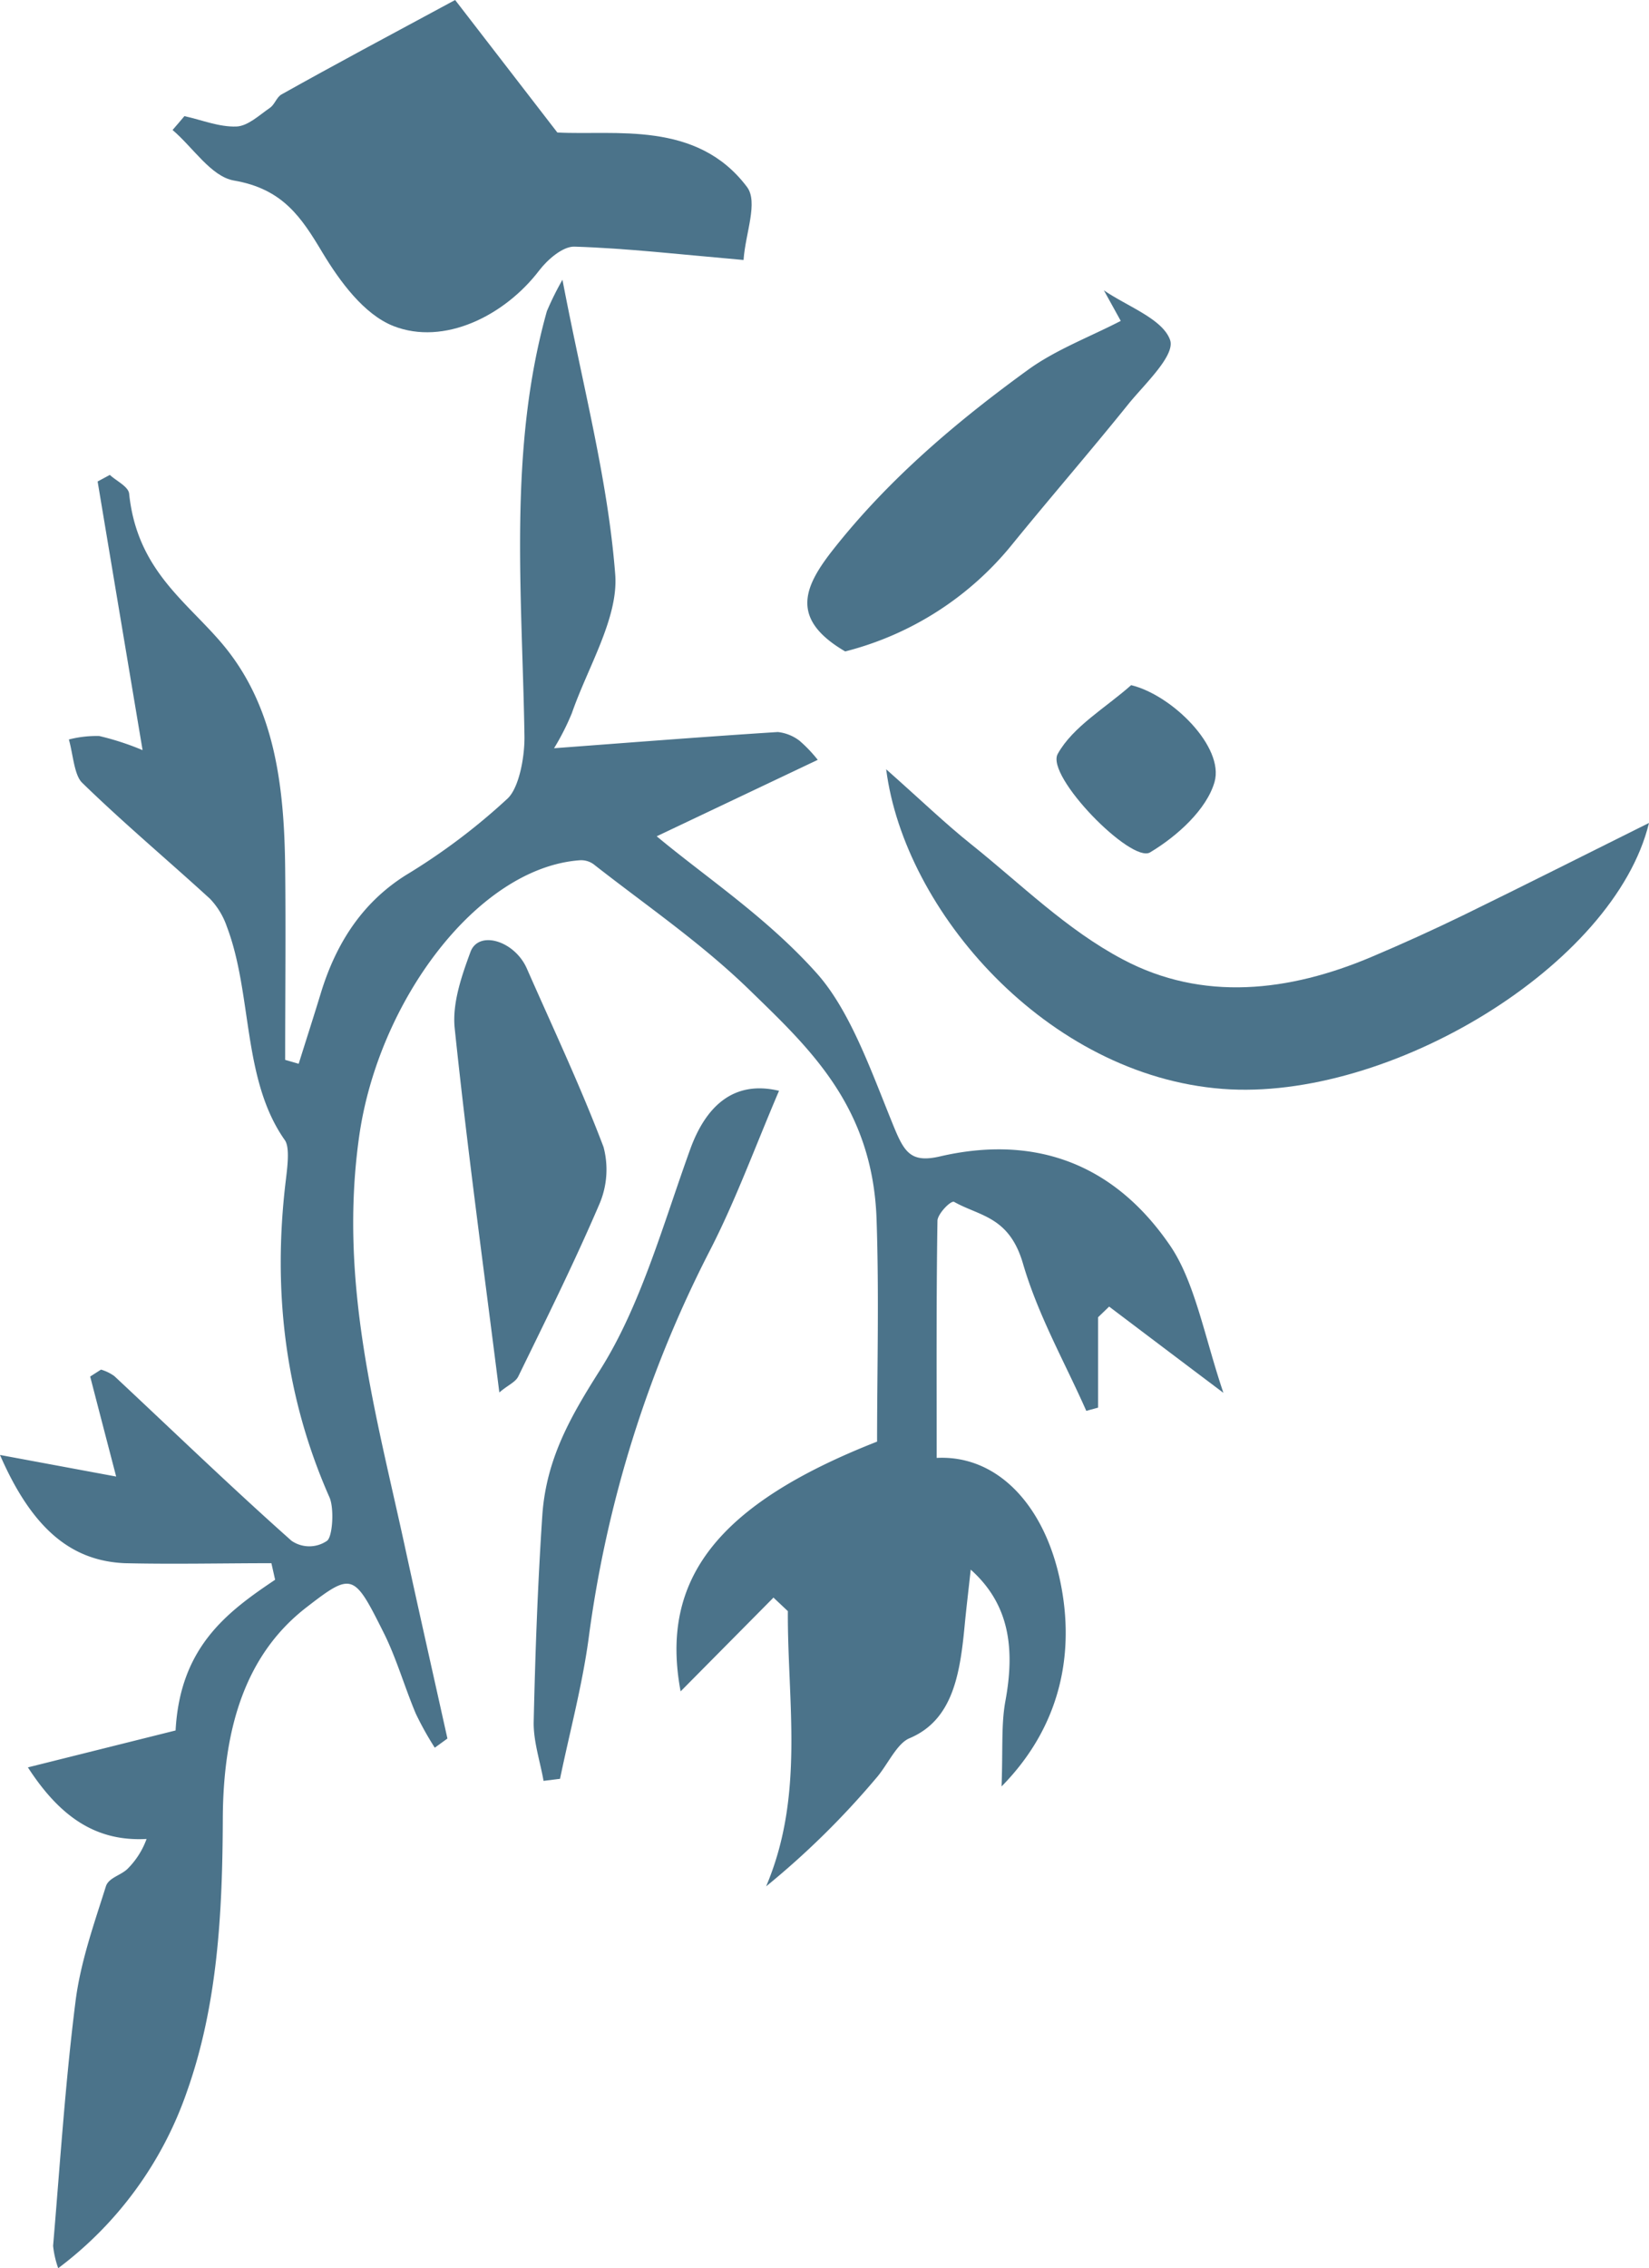
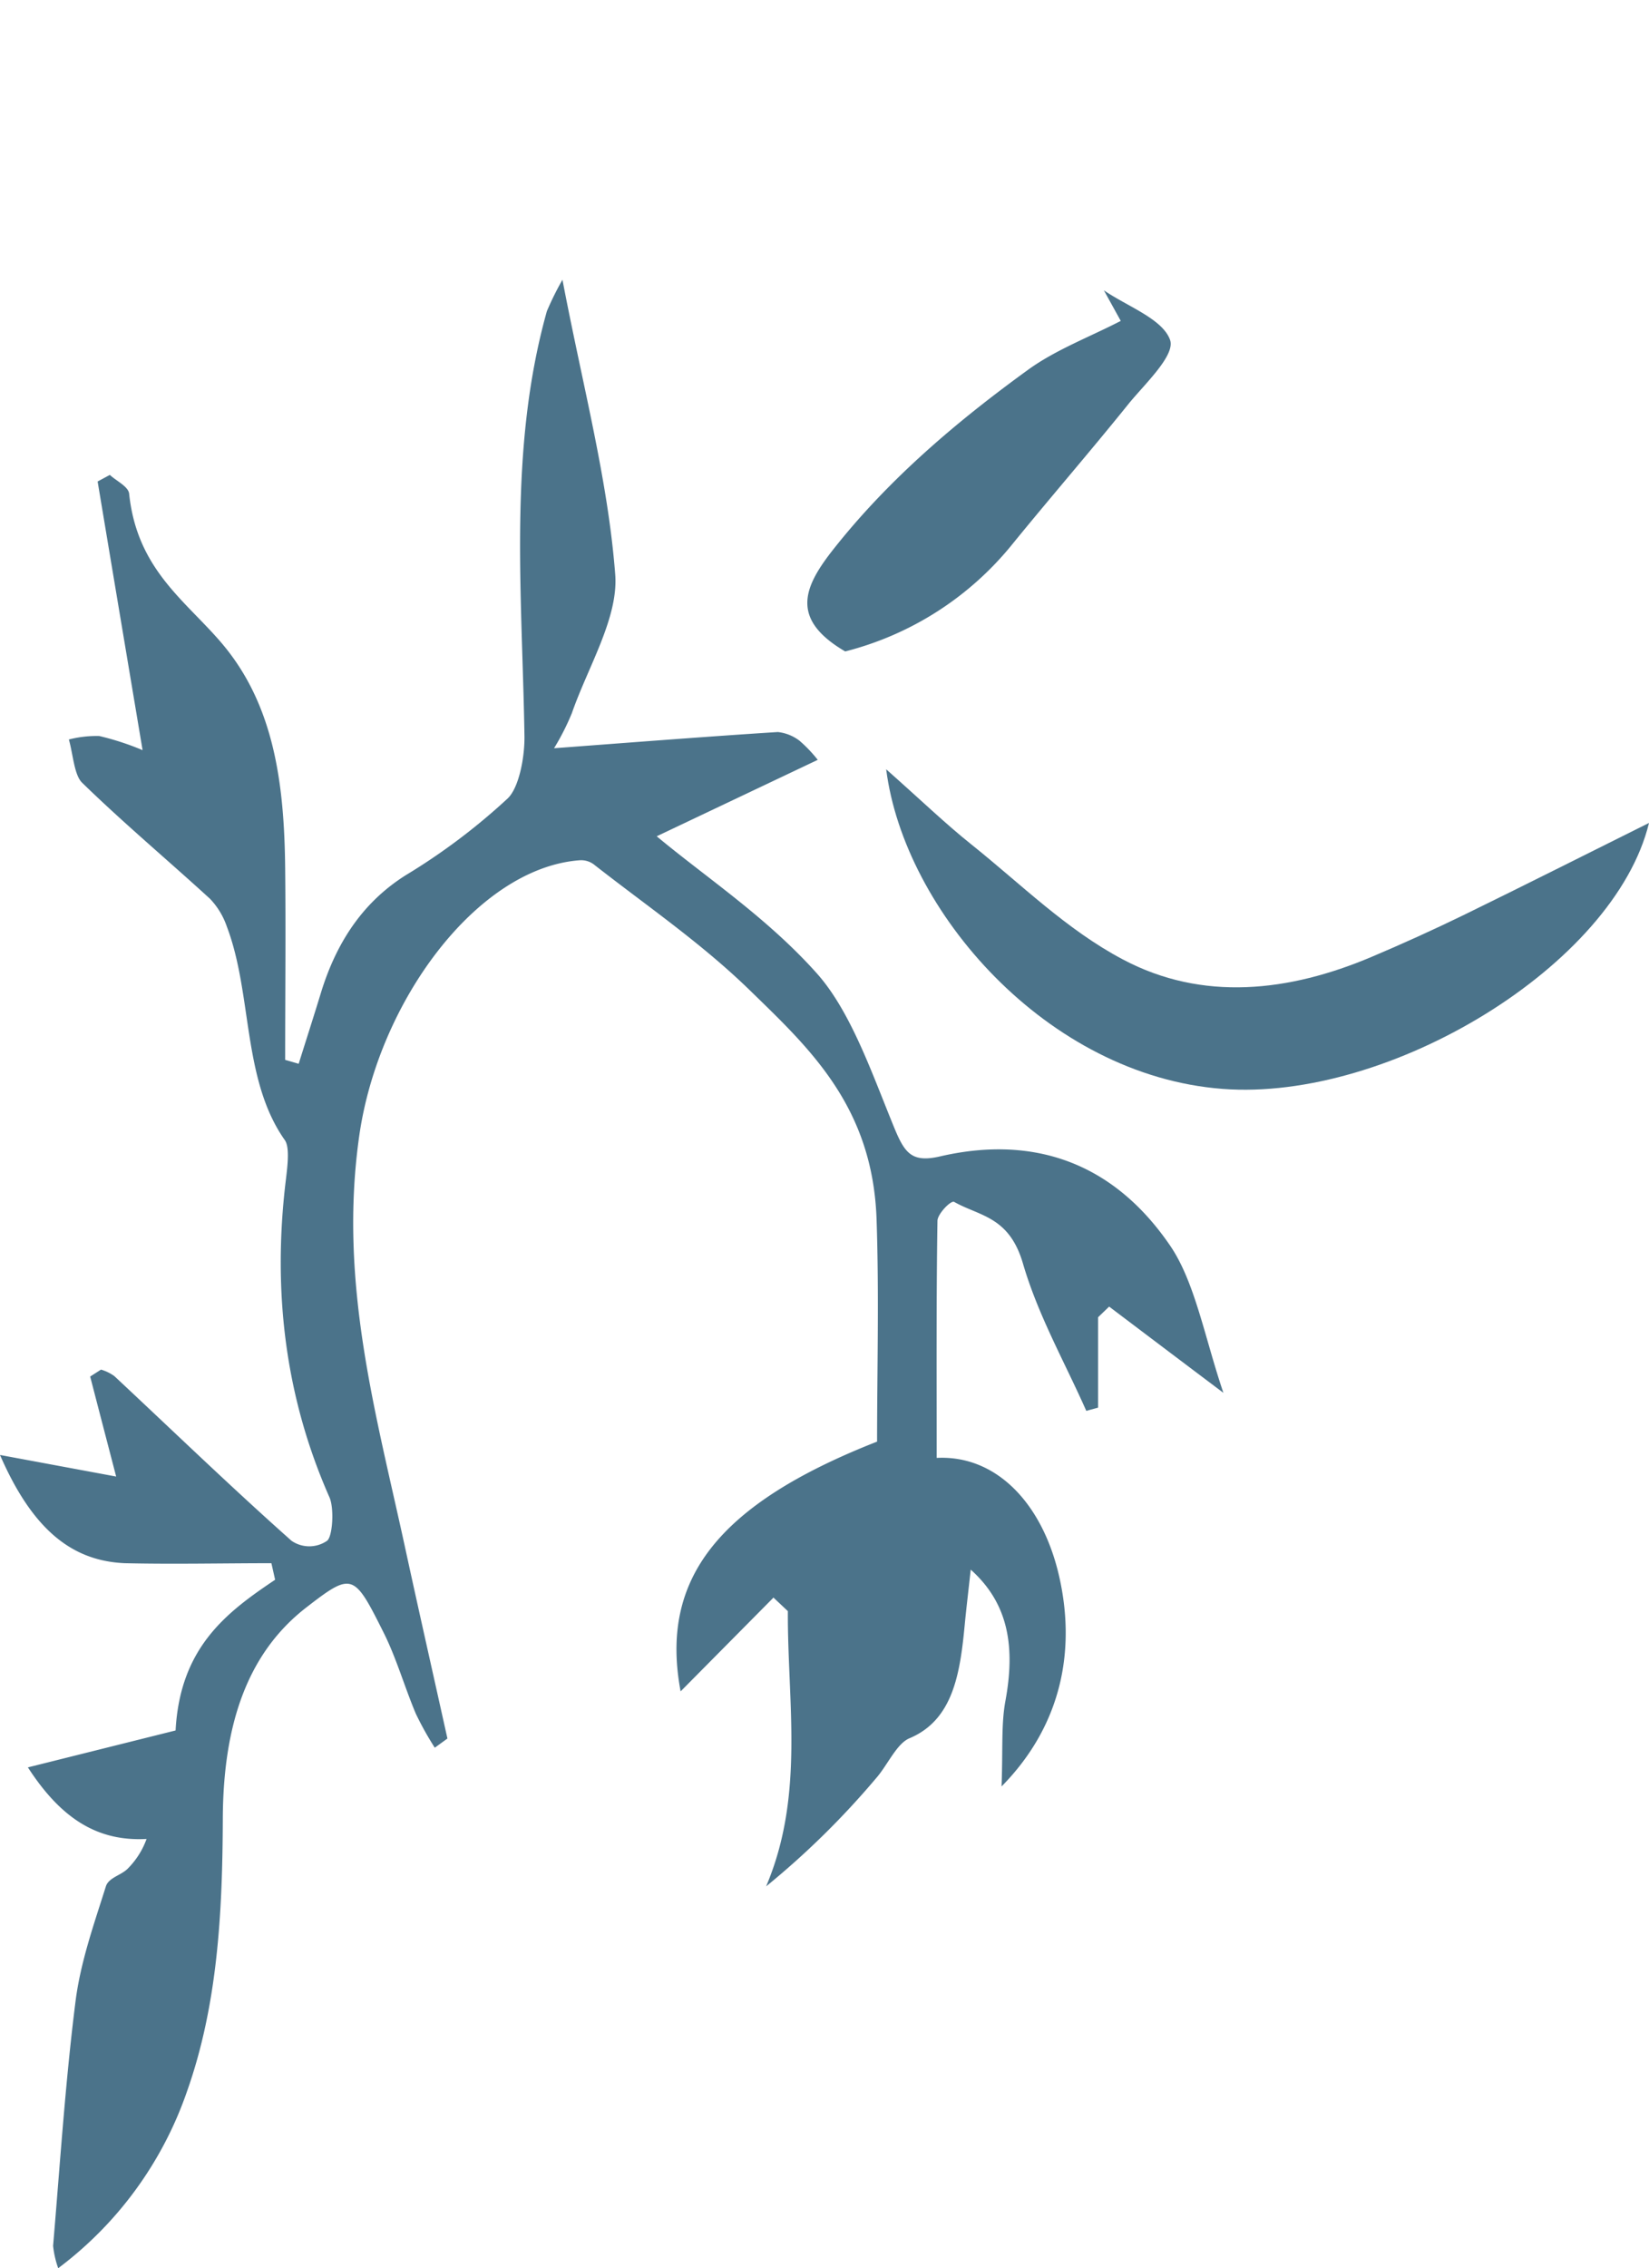
<svg xmlns="http://www.w3.org/2000/svg" viewBox="0 0 190.36 261.73">
  <defs>
    <style>.cls-1{fill:#4b738a;}</style>
  </defs>
  <g id="Layer_2" data-name="Layer 2">
    <g id="Layer_1-2" data-name="Layer 1">
      <path class="cls-1" d="M89.23,184.41,78.57,195.17c-2.42-12.91,4.24-21.58,22.68-28.82,0-8.19.24-16.95-.06-25.67-.45-13.06-7.83-19.79-14.66-26.44-5.64-5.48-11.93-9.75-18-14.51a2.45,2.45,0,0,0-1.64-.46c-11.82.9-23.24,16.32-25.43,31.87-2.4,17,2,32.14,5.36,47.7,1.58,7.27,3.22,14.51,4.83,21.77l-1.46,1.06A36.12,36.12,0,0,1,48,197.74c-1.29-3.06-2.24-6.4-3.69-9.3-3.44-6.88-3.63-7.07-8.89-3-6.94,5.34-9.66,13.68-9.7,24.47s-.59,21.46-4.15,31.47A43,43,0,0,1,6.72,261.73a11,11,0,0,1-.59-2.58c.8-9.42,1.41-18.88,2.59-28.22.58-4.56,2.14-8.93,3.5-13.25.31-1,1.68-1.26,2.47-2a9.34,9.34,0,0,0,2.23-3.48c-5.7.31-9.9-2.39-13.7-8.26l17.05-4.26c.52-9.59,5.88-13.63,11.49-17.39l-.43-1.91c-5.64,0-11.29.13-16.92,0C8.47,180.12,3.84,176.72,0,167.89l13.41,2.49c-1.13-4.34-2.07-7.94-3-11.54l1.25-.8a5.12,5.12,0,0,1,1.54.75c6.81,6.36,13.55,12.87,20.45,19a3.61,3.61,0,0,0,4.11,0c.64-.5.83-3.73.28-5C33,161.4,31.41,149.2,33,136.14c.18-1.51.47-3.75-.12-4.58-4.94-7-3.72-16.81-6.69-24.63a8.74,8.74,0,0,0-1.95-3.22C19.32,99.21,14.29,95,9.49,90.33c-.93-.89-1.05-3.28-1.54-5a12.84,12.84,0,0,1,3.51-.4,31.44,31.44,0,0,1,5,1.63c-1.82-10.85-3.51-20.93-5.19-31l1.41-.76c.77.72,2.14,1.33,2.23,2.18.91,8.74,6.52,12.34,10.67,17.22,6.05,7.11,7.24,16.17,7.34,26,.08,7.37,0,14.74,0,22.1l1.56.45c.85-2.71,1.72-5.41,2.55-8.13,1.92-6.3,5.18-10.71,9.81-13.63a72.41,72.41,0,0,0,11.77-8.86c1.32-1.26,2-4.87,1.93-7.38-.27-16.41-1.88-32.9,2.59-48.84a34.83,34.83,0,0,1,1.8-3.63c2.35,12.32,5.24,23,6.09,34,.39,5-3.15,10.67-5,16a28.32,28.32,0,0,1-2.06,4.06c8.58-.64,17.2-1.32,25.83-1.87a5,5,0,0,1,2.5,1,16,16,0,0,1,2.11,2.21L75.81,96.5c5.75,4.79,12.69,9.34,18.46,15.79,3.79,4.23,6.19,11,8.62,17,1.43,3.55,2.06,5,5.71,4.13,9.82-2.25,19.42,0,26.47,10.3,2.88,4.21,4,10.64,6.16,17-5.17-3.89-9.18-6.92-13.19-9.95L126.76,152v10.43l-1.36.37c-2.49-5.63-5.56-11-7.31-17-1.59-5.45-5-5.45-7.94-7.11-.38-.21-1.91,1.38-1.93,2.17-.14,9-.09,17.95-.09,27.37,6.77-.35,12.13,5.09,14.1,13.5,1.92,8.21.61,17.08-6.61,24.41.16-4.29-.05-7.18.44-9.84,1.14-6.17.43-11.22-4-15.18-.25,2.3-.48,4.21-.67,6.13-.54,5.81-1.33,11.2-6.4,13.33-1.5.63-2.54,3.13-3.88,4.64a95.63,95.63,0,0,1-12.67,12.45c4.48-10.54,2.45-21.27,2.51-31.76l-1.67-1.57" />
-       <path class="cls-1" d="M85.84,30c-7.45-.65-13.47-1.35-19.52-1.54-1.34-.05-3.12,1.5-4.06,2.73-4,5.25-11,8.73-16.85,6.43-3.42-1.36-6.18-5.16-8.16-8.43C34.8,25.09,32.67,21.8,27,20.83,24.37,20.37,22.28,17,19.92,15c.46-.53.92-1.06,1.37-1.6,2,.44,4,1.27,6,1.2,1.32-.05,2.64-1.31,3.86-2.15.57-.38.78-1.25,1.36-1.56C38.6,7.48,44.76,4.19,52.54,0l11.8,15.29c6.64.36,16.09-1.43,21.89,6.28,1.32,1.75-.17,5.32-.39,8.38" />
      <path class="cls-1" d="M102.3,88.77c4.12,3.65,6.85,6.29,9.82,8.66,5.72,4.57,11,9.85,17.5,13.28,9.21,4.89,19.2,3.74,28.73-.3q5.34-2.26,10.55-4.79c7.13-3.48,14.2-7.05,21.46-10.66-4,16.45-30,32.16-49.22,30.69-20.28-1.54-36.76-20.52-38.84-36.88" />
      <path class="cls-1" d="M97.57,75.17c-6.52-3.81-4.71-7.58-1.26-11.92,6.34-8,14.09-14.58,22.41-20.61,3.19-2.3,7.08-3.76,10.66-5.61l-1.95-3.53c2.7,1.86,6.77,3.29,7.64,5.72.63,1.76-2.83,5-4.73,7.31-4.39,5.46-9,10.77-13.43,16.21A36.32,36.32,0,0,1,97.57,75.17" />
-       <path class="cls-1" d="M57.64,160.65c-1.84-14.61-3.72-28.3-5.15-42-.3-2.88.81-6.06,1.82-8.8.93-2.54,5.07-1.32,6.5,1.89,3,6.82,6.2,13.6,8.86,20.61a10.1,10.1,0,0,1-.48,6.6c-2.9,6.76-6.15,13.3-9.35,19.86-.34.7-1.19,1-2.2,1.87" />
-       <path class="cls-1" d="M62.75,205.51c-.4-2.28-1.19-4.6-1.14-6.85.18-8,.47-15.95,1-23.88.47-6.51,3.3-11.39,6.64-16.66,4.71-7.43,7.28-16.8,10.43-25.51,1.79-4.94,5-8,10.25-6.74-2.73,6.39-5,12.61-7.9,18.27a136.86,136.86,0,0,0-14.09,45c-.75,5.46-2.18,10.75-3.29,16.12l-1.94.24" />
-       <path class="cls-1" d="M130.58,79.06c4.74,1.15,10.76,7.14,9.63,11.16-.9,3.17-4.3,6.26-7.45,8.14-2.17,1.29-12.07-8.79-10.66-11.36,1.75-3.16,5.56-5.34,8.48-7.94" />
    </g>
  </g>
</svg>